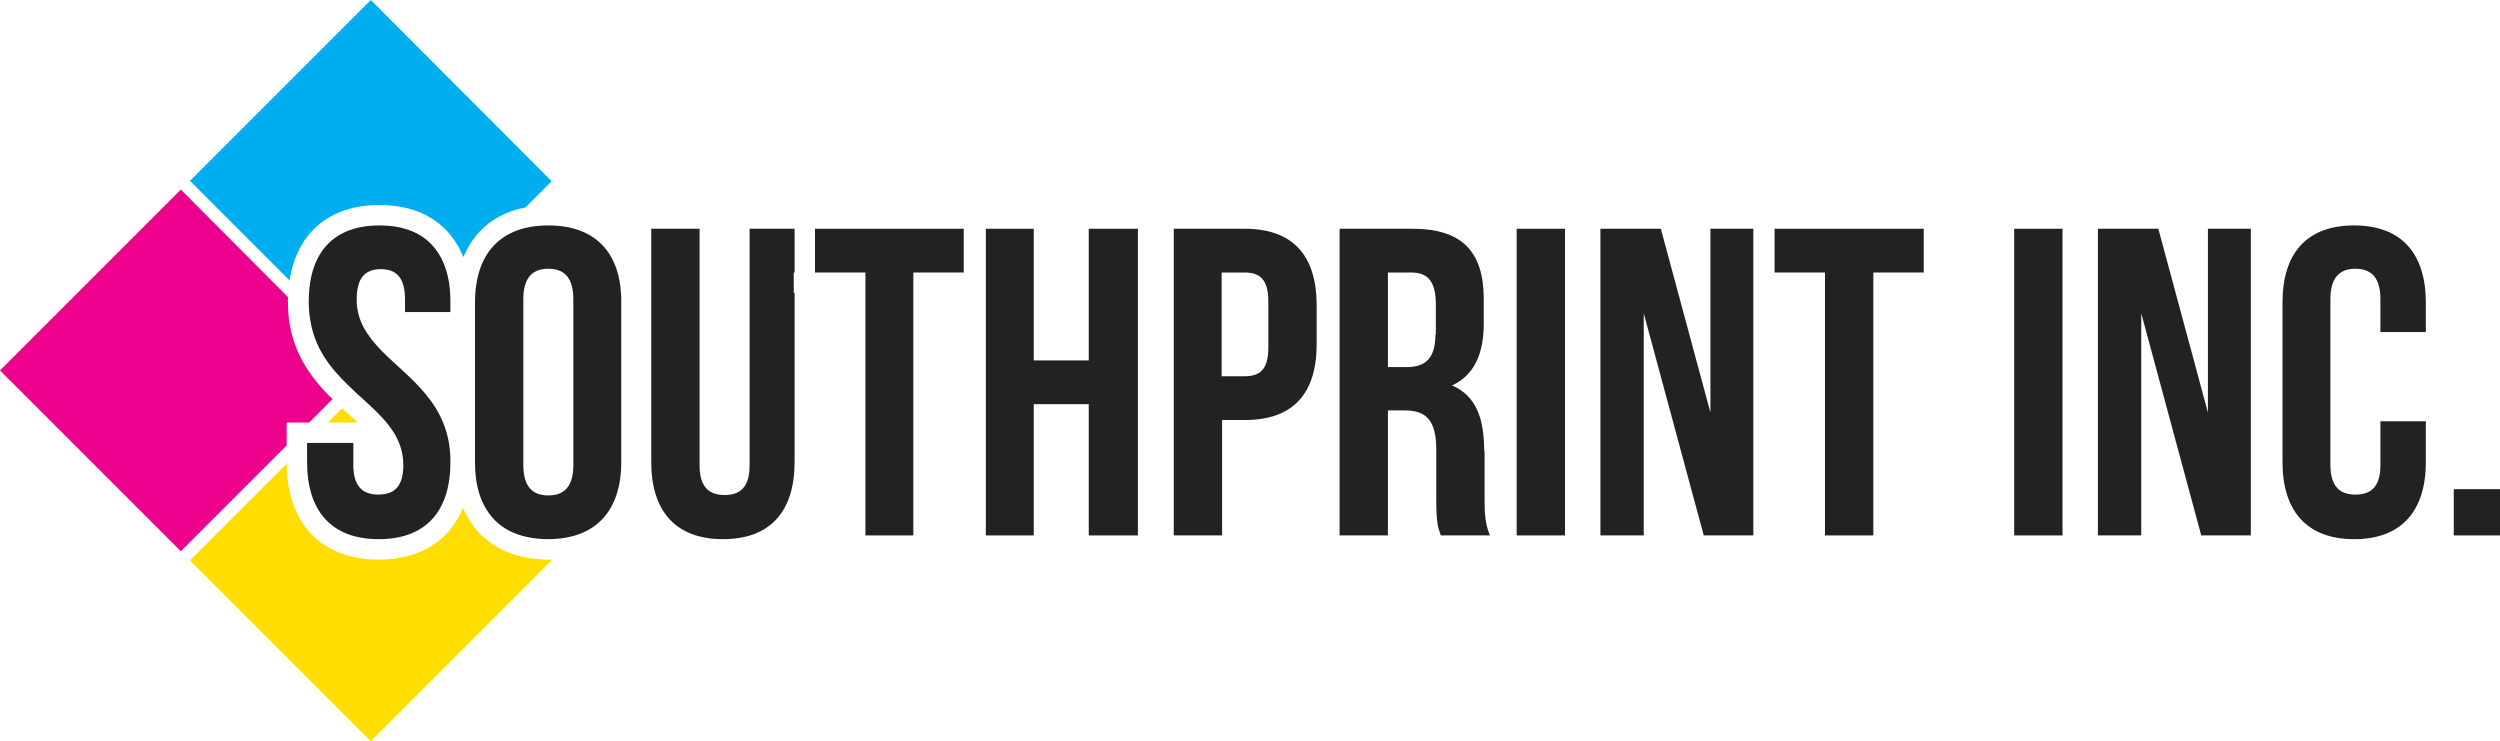
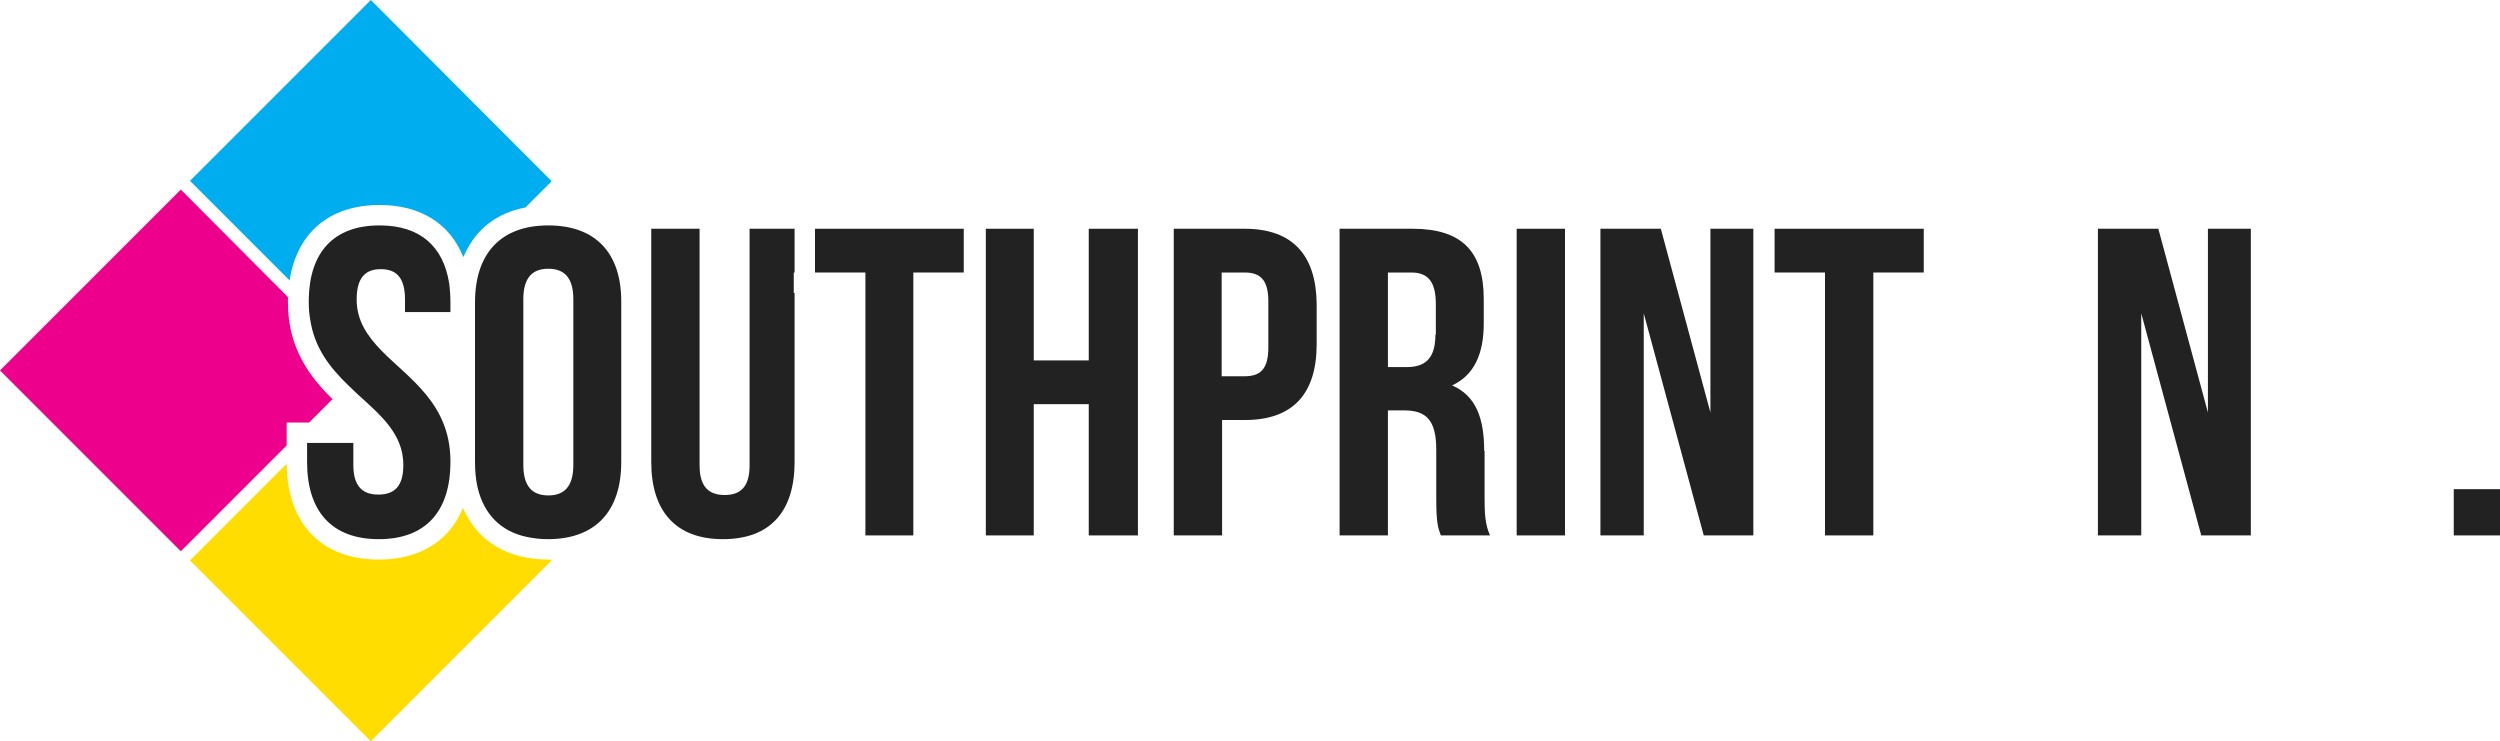
<svg xmlns="http://www.w3.org/2000/svg" version="1.1" id="Layer_1" x="0px" y="0px" viewBox="0 0 600 177.9" style="enable-background:new 0 0 600 177.9;" xml:space="preserve">
  <style type="text/css">
	.st0{fill:#EC008C;}
	.st1{fill:#FFDD00;}
	.st2{fill:#00AEEF;}
	.st3{fill:#222222;}
</style>
  <g>
    <path class="st0" d="M68.8,101.4h4.9h0.5l5.6-5.6c-5.4-5.3-10.7-12.2-10.7-23.2c0-0.4,0-0.9,0-1.3L43.4,45.5L0,88.9l43.4,43.4   l25.4-25.4v-0.5V101.4z" />
-     <path class="st1" d="M85.8,101.4c-0.7-0.7-1.5-1.5-2.4-2.2c-0.4-0.4-0.9-0.8-1.3-1.2l-3.4,3.4h6H85.8z" />
    <path class="st1" d="M115,127.9c-1.6-1.7-2.9-3.8-3.9-6c-3.2,7.9-10.3,12.4-20.2,12.4c-13.7,0-22-8.6-22.1-23l-23.2,23.2L89,177.9   l43.4-43.4l-0.2-0.2c-0.2,0-0.3,0-0.5,0C124.7,134.3,119,132.1,115,127.9z" />
    <path class="st2" d="M91.1,49.2c9.9,0,16.9,4.5,20.1,12.5c1-2.3,2.3-4.4,3.9-6.1c2.8-3,6.6-5,11-5.8l6.3-6.3L89,0L45.6,43.4   l23.9,23.9C71.3,55.8,79.1,49.2,91.1,49.2z" />
    <g>
      <path class="st3" d="M91.6,84.2c-3.4-3.5-6-7.2-6-12.3c0-5.3,2.1-7.3,5.8-7.3c3.7,0,5.8,2,5.8,7.3v3h3.7h7.2v-2.3    c0-1.6-0.1-3.1-0.3-4.6c-1.4-8.9-7-13.9-16.7-13.9c-11,0-16.8,6.4-17,17.7c0,0.3,0,0.5,0,0.8c0,1.3,0.1,2.6,0.3,3.8    c1,7.1,4.8,11.8,9,15.9c0.8,0.7,1.5,1.5,2.3,2.2c5.6,5.1,11.1,9.6,11.1,17.1c0,5.3-2.3,7.1-6,7.1c-3.7,0-6-1.9-6-7.1v-5.3H73.8    h-0.1v0.1v4.5c0,11.8,5.9,18.5,17.2,18.5s17.2-6.7,17.2-18.5c0-0.2,0-0.4,0-0.6C107.9,96.8,98.2,90.9,91.6,84.2z" />
      <path class="st3" d="M131.6,54.1c-11.4,0-17.6,6.7-17.6,18.5v38.3c0,2.2,0.2,4.2,0.6,6c1.5,6.5,5.6,10.7,12,12    c1.5,0.3,3.1,0.5,4.9,0.5c11.4,0,17.6-6.7,17.6-18.5V72.6C149.2,60.8,143,54.1,131.6,54.1z M137.6,111.6c0,5.3-2.3,7.3-6,7.3    c-3.7,0-6-2-6-7.3V71.8c0-5.3,2.3-7.3,6-7.3c3.7,0,6,2,6,7.3V111.6z" />
      <path class="st3" d="M190.7,65.4V54.9h-10.8v56.8c0,5.3-2.3,7.1-6,7.1c-3.7,0-6-1.9-6-7.1V54.9h-11.6v56    c0,11.8,5.9,18.5,17.2,18.5c11.4,0,17.2-6.7,17.2-18.5V70.3h-0.2V65.4z" />
      <polygon class="st3" points="195.6,54.9 195.6,65.4 195.7,65.4 207.7,65.4 207.7,128.5 219.2,128.5 219.2,65.4 231.3,65.4     231.3,54.9 195.7,54.9   " />
      <polygon class="st3" points="261.3,86.5 248.1,86.5 248.1,54.9 236.6,54.9 236.6,128.5 248.1,128.5 248.1,97 261.3,97     261.3,128.5 273.1,128.5 273.1,54.9 261.3,54.9   " />
      <path class="st3" d="M298.7,54.9h-17v73.6h11.6v-27.7h5.5c11.6,0,17.2-6.4,17.2-18.2v-9.6C315.9,61.3,310.3,54.9,298.7,54.9z     M304.4,83.4c0,5.3-2,6.9-5.7,6.9h-5.5V65.4h5.5c3.7,0,5.7,1.7,5.7,6.9V83.4z" />
      <path class="st3" d="M356.2,108.2c0-7.7-1.9-13.2-7.7-15.7c5.2-2.4,7.6-7.4,7.6-14.9v-5.8c0-11.4-5.2-16.9-17.1-16.9h-17.5v73.6    h11.6v-30h4c5.3,0,7.6,2.5,7.6,9.4v11.6c0,6,0.4,7.1,1.1,9h11.8c-1.2-2.7-1.3-5.4-1.3-8.9V108.2z M344.5,80.3    c0,5.9-2.6,7.8-6.9,7.8h-4.5V65.4h5.6c4.1,0,5.9,2.3,5.9,7.6V80.3z" />
      <rect x="364" y="54.9" class="st3" width="11.6" height="73.6" />
      <polygon class="st3" points="410.5,99 398.6,54.9 384.1,54.9 384.1,128.5 394.5,128.5 394.5,75.2 408.9,128.5 420.8,128.5     420.8,54.9 410.5,54.9   " />
      <polygon class="st3" points="425.9,65.4 438,65.4 438,128.5 449.6,128.5 449.6,65.4 461.7,65.4 461.7,54.9 425.9,54.9   " />
-       <rect x="483.4" y="54.9" class="st3" width="11.6" height="73.6" />
      <polygon class="st3" points="529.9,99 518,54.9 503.5,54.9 503.5,128.5 513.9,128.5 513.9,75.2 528.3,128.5 540.2,128.5     540.2,54.9 529.9,54.9   " />
-       <path class="st3" d="M565,54.1c-11.4,0-17.2,6.7-17.2,18.5v38.3c0,11.8,5.9,18.5,17.2,18.5s17.2-6.7,17.2-18.5v-9.8h-10.9v10.5    c0,5.3-2.3,7.1-6,7.1c-3.7,0-6-1.9-6-7.1V71.8c0-5.3,2.3-7.3,6-7.3c3.7,0,6,2,6,7.3v7.9h10.9v-7.1C582.2,60.8,576.3,54.1,565,54.1    z" />
      <rect x="588.9" y="117.4" class="st3" width="11.1" height="11.1" />
    </g>
  </g>
</svg>